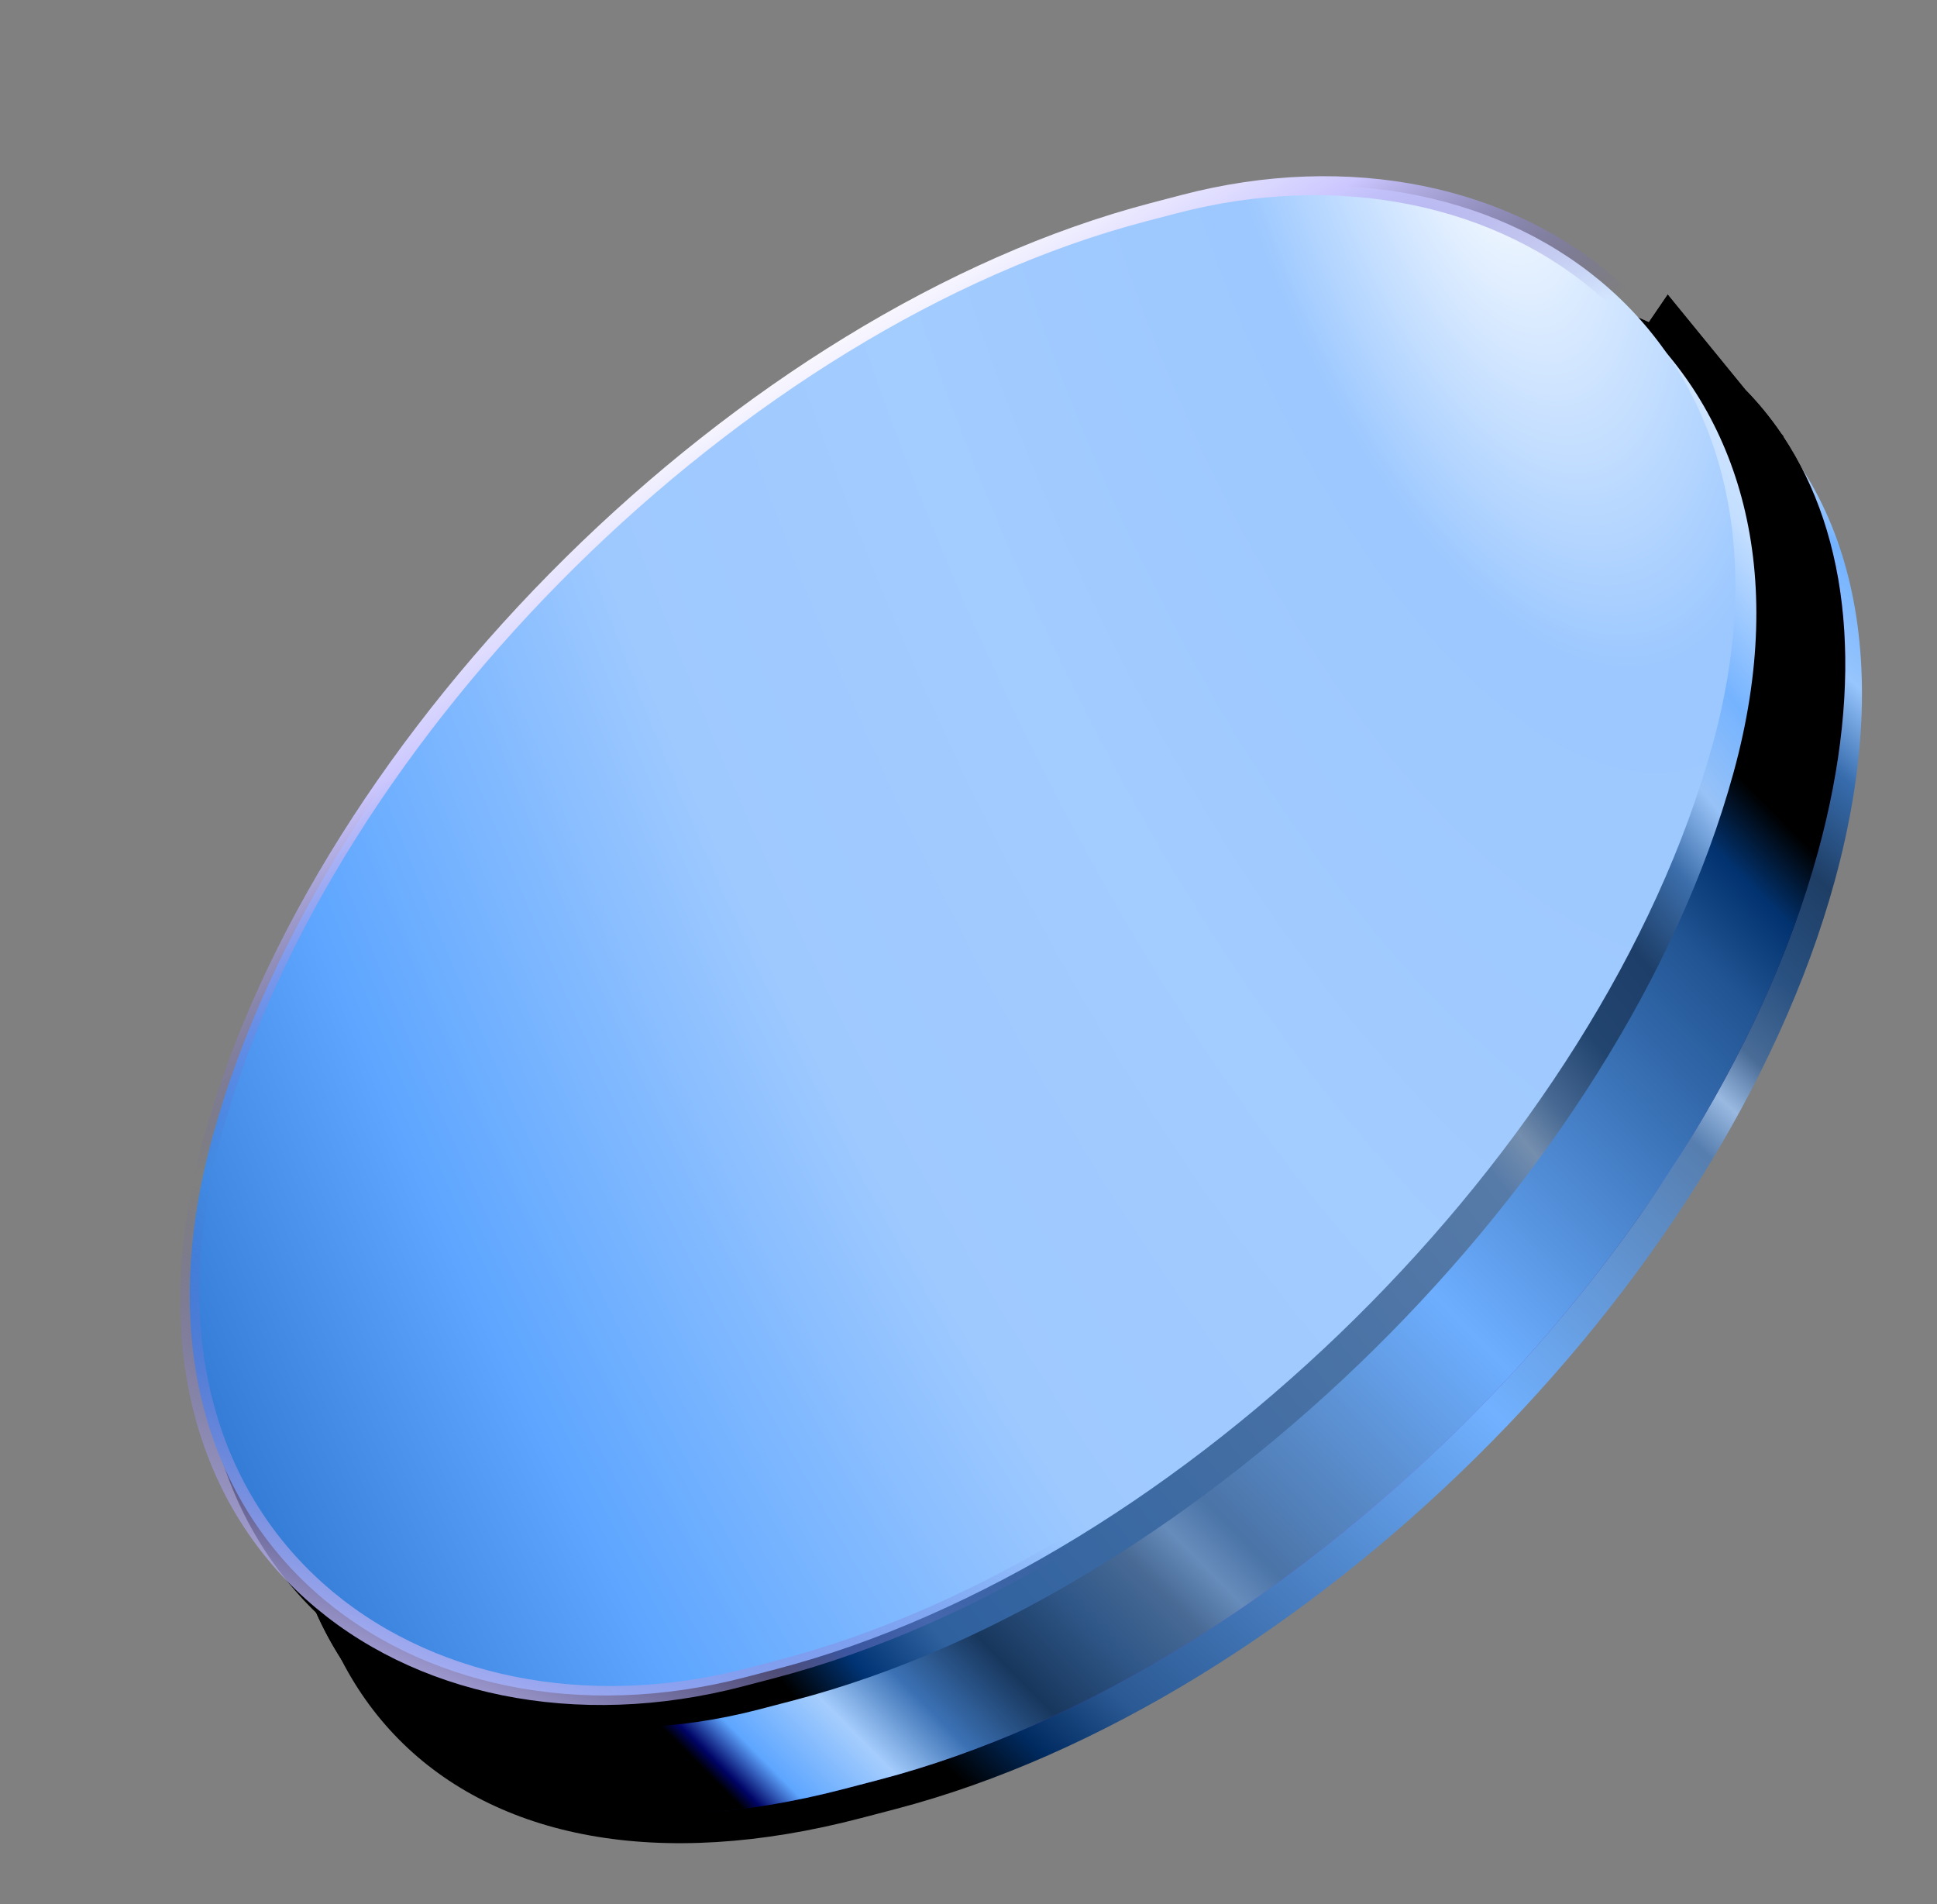
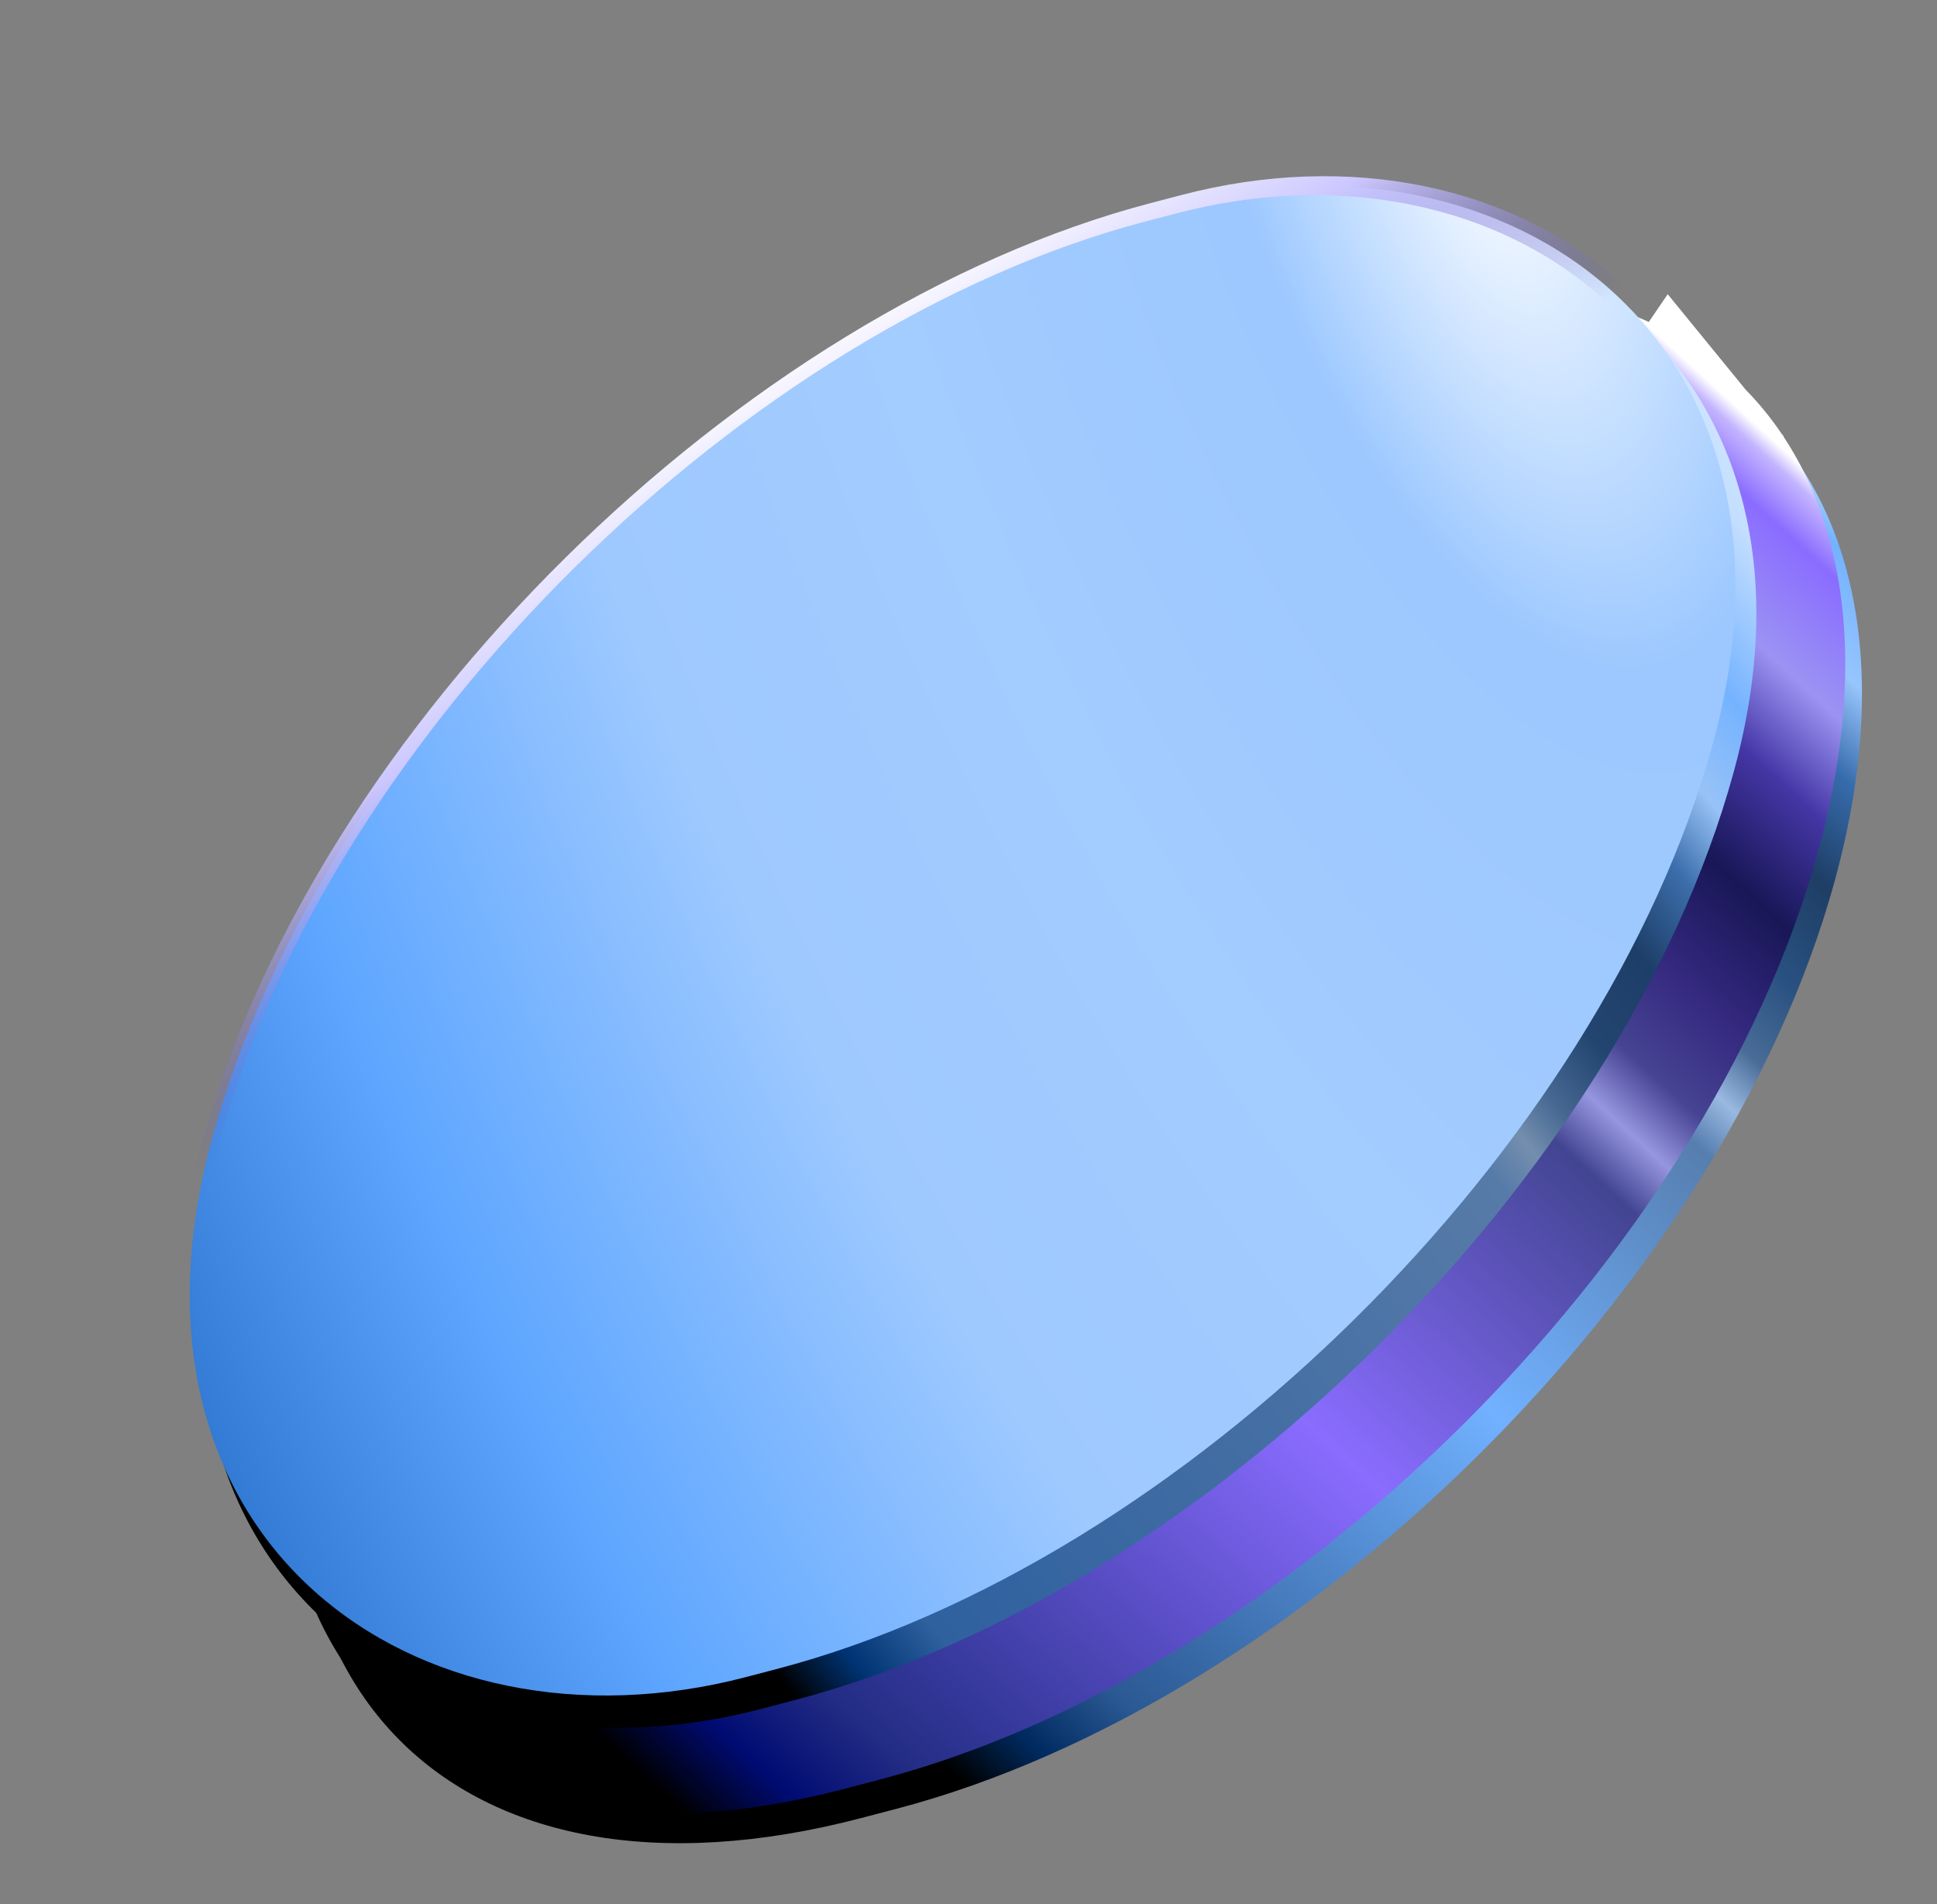
<svg xmlns="http://www.w3.org/2000/svg" width="234" height="230" viewBox="0 0 234 230" fill="none">
  <rect x="0" y="0" width="234" height="230" fill="#808080" stroke="none" />
  <path fill-rule="evenodd" clip-rule="evenodd" d="M39.313 154.134C52.767 105.107 103.546 54.928 152.73 42.056L156.947 40.953C174.784 36.285 189.961 37.165 201.421 42.521L203.115 40.073L208.528 46.765C223.481 57.967 229.126 79.141 221.64 106.419C208.186 155.446 157.407 205.625 108.224 218.497L104.006 219.601C54.822 232.472 25.858 203.162 39.313 154.134Z" fill="url(#paint0_linear_63_3592)" />
  <path fill-rule="evenodd" clip-rule="evenodd" d="M37.295 150.606C50.75 101.579 101.528 51.4 150.712 38.528L154.929 37.425C172.651 32.787 187.748 33.625 199.181 38.889L201.468 35.537L210.875 47.057C212.474 48.688 213.926 50.466 215.223 52.381L215.464 52.676L215.464 52.74C223.392 64.732 225.349 82.026 219.623 102.891C206.168 151.918 155.39 202.097 106.206 214.969L101.989 216.072C52.805 228.944 23.841 199.634 37.295 150.606Z" fill="url(#paint1_linear_63_3592)" />
-   <path fill-rule="evenodd" clip-rule="evenodd" d="M37.295 150.606C50.75 101.579 101.528 51.4 150.712 38.528L154.929 37.425C172.651 32.787 187.748 33.625 199.181 38.889L201.468 35.537L210.875 47.057C212.474 48.688 213.926 50.466 215.223 52.381L215.464 52.676L215.464 52.74C223.392 64.732 225.349 82.026 219.623 102.891C206.168 151.918 155.39 202.097 106.206 214.969L101.989 216.072C52.805 228.944 23.841 199.634 37.295 150.606Z" fill="url(#paint2_linear_63_3592)" />
  <rect width="184.108" height="188.468" rx="92.054" transform="matrix(-0.265 0.964 0.967 -0.253 51.568 52.257)" fill="url(#paint3_linear_63_3592)" />
  <rect x="0.808" y="0.818" width="183.549" height="187.41" rx="91.775" transform="matrix(-0.265 0.964 0.967 -0.253 49.414 48.276)" fill="url(#paint4_radial_63_3592)" />
-   <rect x="0.808" y="0.818" width="183.549" height="187.41" rx="91.775" transform="matrix(-0.265 0.964 0.967 -0.253 49.414 48.276)" stroke="url(#paint5_linear_63_3592)" stroke-width="2.3" />
  <rect x="0.808" y="0.818" width="183.549" height="187.41" rx="91.775" transform="matrix(-0.265 0.964 0.967 -0.253 49.414 48.276)" stroke="url(#paint6_linear_63_3592)" stroke-width="2.3" />
  <defs>
    <linearGradient id="paint0_linear_63_3592" x1="107.344" y1="216.5" x2="263.103" y2="44.358" gradientUnits="userSpaceOnUse">
      <stop offset="0.03" />
      <stop offset="0.069" stop-color="#002B61" />
      <stop offset="0.117" stop-color="#2B5993" />
      <stop offset="0.358" stop-color="#71B1FF" />
      <stop offset="0.532" stop-color="#567EAF" />
      <stop offset="0.558" stop-color="#99B9E1" />
      <stop offset="0.585" stop-color="#496C97" />
      <stop offset="0.626" stop-color="#295181" />
      <stop offset="0.677" stop-color="#1E3E65" />
      <stop offset="0.725" stop-color="#376CAD" />
      <stop offset="0.765" stop-color="#97C5FD" />
      <stop offset="0.812" stop-color="#73B2FF" />
      <stop offset="0.832" stop-color="#B0D3FF" />
      <stop offset="0.84" stop-color="white" />
    </linearGradient>
    <linearGradient id="paint1_linear_63_3592" x1="85.918" y1="232.63" x2="261.588" y2="39.822" gradientUnits="userSpaceOnUse">
      <stop offset="0.03" />
      <stop offset="0.069" stop-color="#000B72" />
      <stop offset="0.117" stop-color="#232D85" />
      <stop offset="0.358" stop-color="#8A6CFF" />
      <stop offset="0.532" stop-color="#424592" />
      <stop offset="0.558" stop-color="#9695DF" />
      <stop offset="0.585" stop-color="#464493" />
      <stop offset="0.626" stop-color="#352980" />
      <stop offset="0.677" stop-color="#181757" />
      <stop offset="0.725" stop-color="#4536A5" />
      <stop offset="0.765" stop-color="#9B93F3" />
      <stop offset="0.812" stop-color="#8A6CFF" />
      <stop offset="0.832" stop-color="#C3B4FF" />
      <stop offset="0.84" stop-color="white" />
    </linearGradient>
    <linearGradient id="paint2_linear_63_3592" x1="237.079" y1="112.031" x2="84.695" y2="262.198" gradientUnits="userSpaceOnUse">
      <stop offset="0.03" />
      <stop offset="0.069" stop-color="#023370" />
      <stop offset="0.117" stop-color="#215492" />
      <stop offset="0.358" stop-color="#6DAEFF" />
      <stop offset="0.532" stop-color="#4B74A7" />
      <stop offset="0.558" stop-color="#668CBB" />
      <stop offset="0.585" stop-color="#486A95" />
      <stop offset="0.626" stop-color="#2F5788" />
      <stop offset="0.677" stop-color="#18375D" />
      <stop offset="0.725" stop-color="#3B71B4" />
      <stop offset="0.765" stop-color="#A5CDFD" />
      <stop offset="0.812" stop-color="#5EA6FF" />
      <stop offset="0.832" stop-color="#000465" />
      <stop offset="0.84" />
    </linearGradient>
    <linearGradient id="paint3_linear_63_3592" x1="160.627" y1="68.619" x2="45.819" y2="196.397" gradientUnits="userSpaceOnUse">
      <stop offset="0.03" />
      <stop offset="0.069" stop-color="#003373" />
      <stop offset="0.117" stop-color="#2F619F" />
      <stop offset="0.532" stop-color="#577BA8" />
      <stop offset="0.558" stop-color="#748EAE" />
      <stop offset="0.585" stop-color="#466892" />
      <stop offset="0.626" stop-color="#22456F" />
      <stop offset="0.677" stop-color="#1D3E68" />
      <stop offset="0.725" stop-color="#3C6EAB" />
      <stop offset="0.765" stop-color="#97C2F7" />
      <stop offset="0.812" stop-color="#75B3FF" />
      <stop offset="0.879" stop-color="#C3DEFF" />
      <stop offset="0.914" stop-color="#D0E5FF" />
      <stop offset="0.932" stop-color="white" />
    </linearGradient>
    <radialGradient id="paint4_radial_63_3592" cx="0" cy="0" r="1" gradientUnits="userSpaceOnUse" gradientTransform="translate(-2.849 135.055) rotate(-59.012) scale(200.982 675.306)">
      <stop stop-color="white" />
      <stop offset="0.134" stop-color="#9CC8FF" />
      <stop offset="0.332" stop-color="#A3CCFF" />
      <stop offset="0.519" stop-color="#9EC9FF" />
      <stop offset="0.731" stop-color="#5EA6FF" />
      <stop offset="0.888" stop-color="#337BD4" />
      <stop offset="1" stop-color="#05489A" />
    </radialGradient>
    <linearGradient id="paint5_linear_63_3592" x1="150.088" y1="85.448" x2="188.67" y2="62.111" gradientUnits="userSpaceOnUse">
      <stop stop-color="#5B53BE" stop-opacity="0" />
      <stop offset="1" stop-color="#CCC8FF" />
    </linearGradient>
    <linearGradient id="paint6_linear_63_3592" x1="7.67" y1="45.706" x2="66.393" y2="71.042" gradientUnits="userSpaceOnUse">
      <stop stop-color="white" />
      <stop offset="0.398" stop-color="#CCC8FF" />
      <stop offset="1" stop-color="#5B53BE" stop-opacity="0" />
    </linearGradient>
  </defs>
</svg>